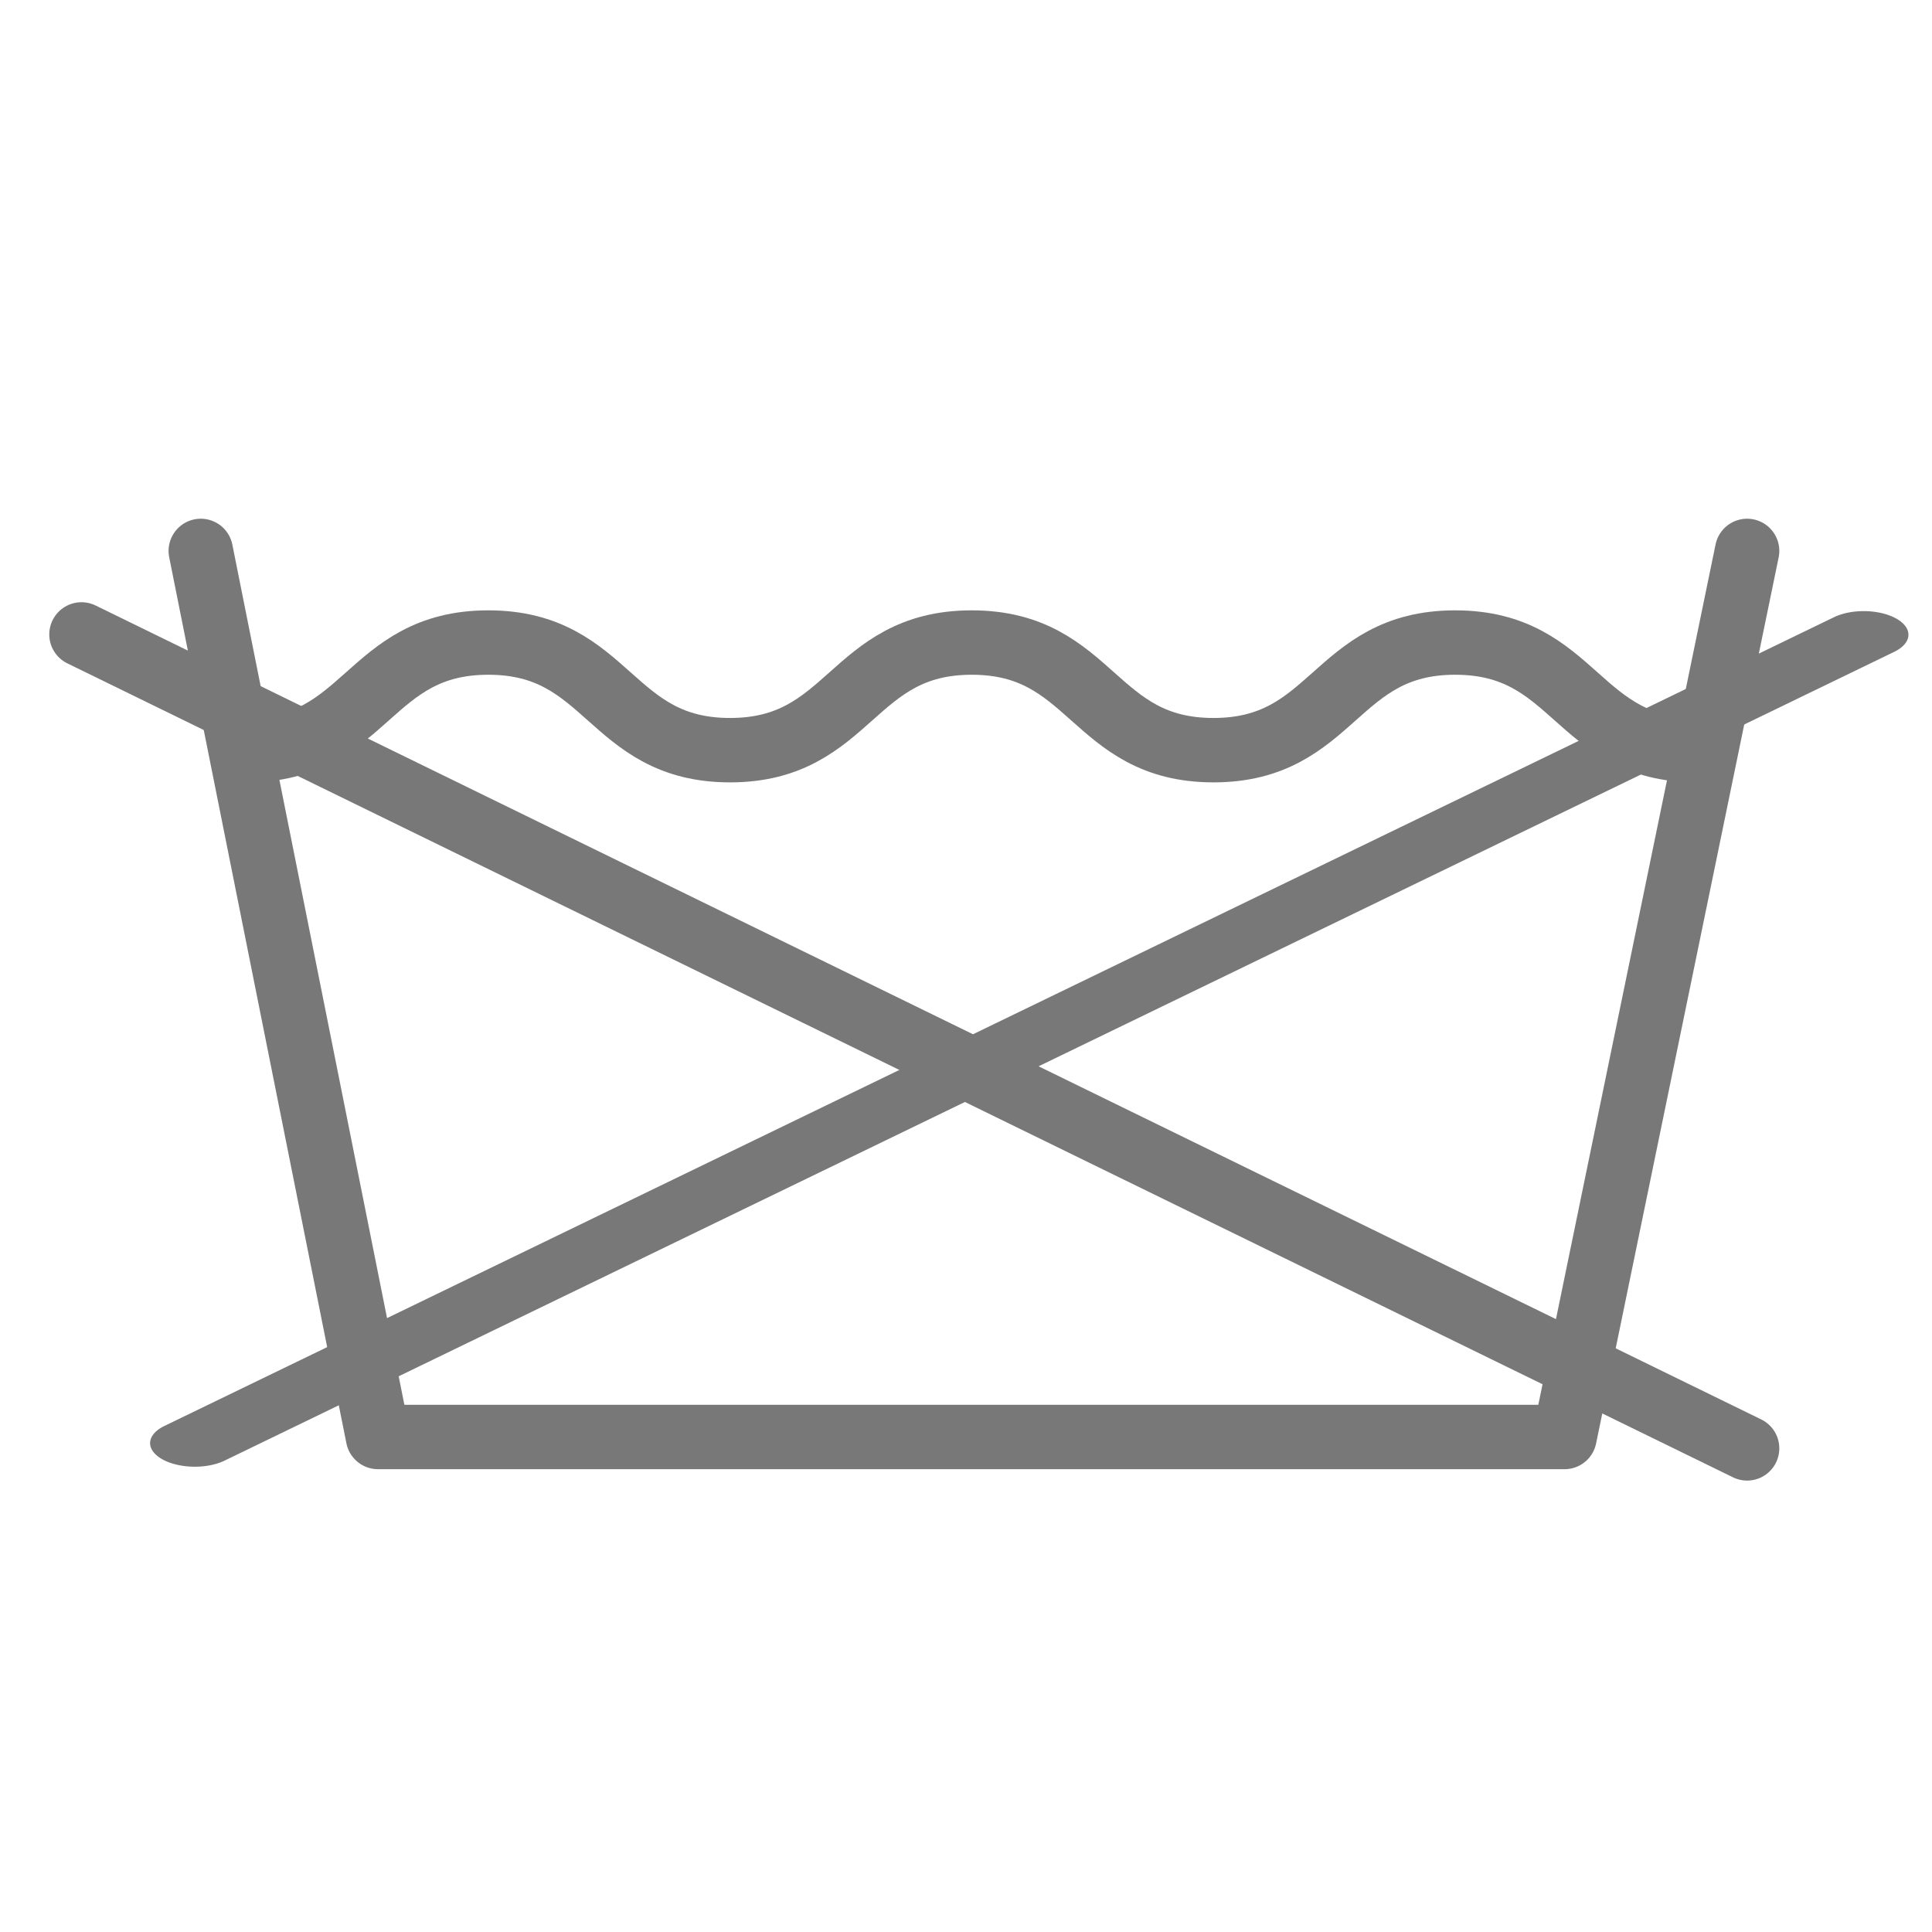
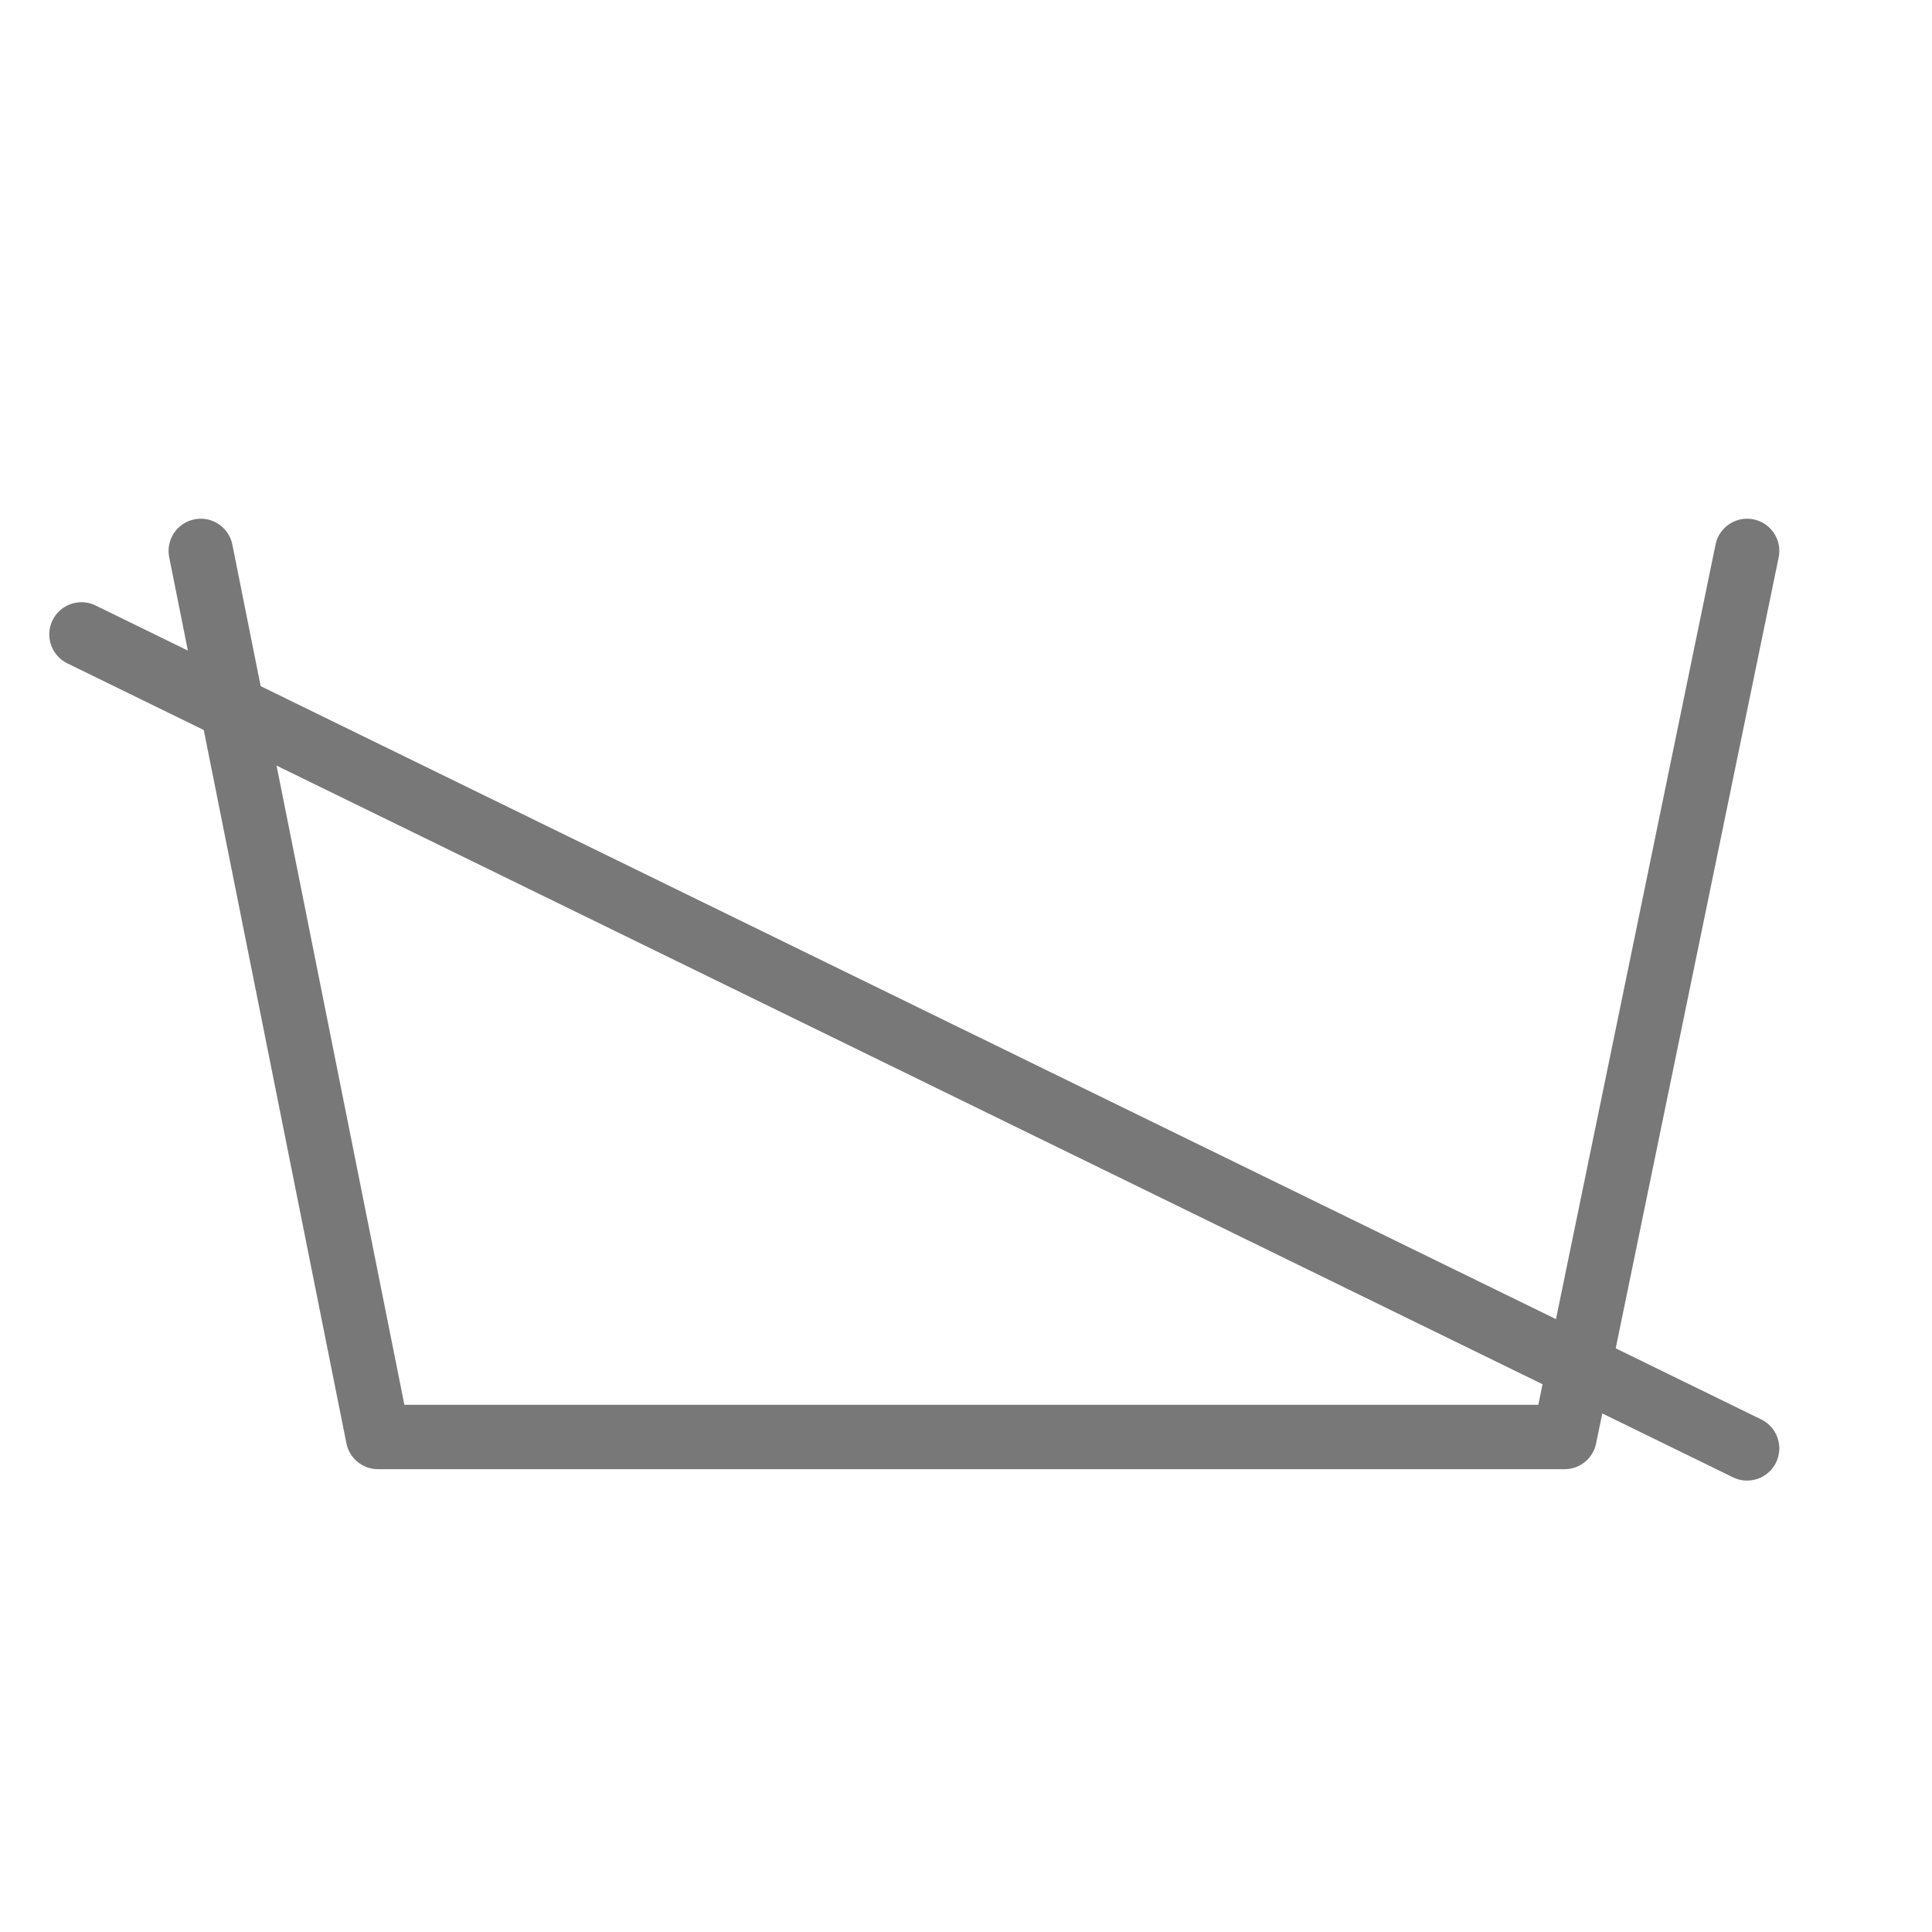
<svg xmlns="http://www.w3.org/2000/svg" width="375" height="375" fill="none" stroke="#787878">
  <g stroke-width="12.5">
-     <path d="M47.865 145.608c23.458 0 23.458-20.89 46.917-20.89s23.458 20.89 46.917 20.89 23.458-20.89 46.917-20.89 23.458 20.89 46.917 20.89 23.458-20.89 46.917-20.89 23.458 20.89 46.917 20.89" />
    <g stroke-linecap="round">
      <path d="M38.969 106.932l34.397 171.986h230.315l35.433-171.986" stroke-linejoin="round" />
      <path d="M15.813 123.141l323.299 157.988" />
    </g>
  </g>
-   <path d="M322.46 87.682L69.874 317.537" transform="matrix(1.294 0 .012 .683 -56.492 63.27)" stroke-width="13.298" stroke-linecap="round" />
</svg>